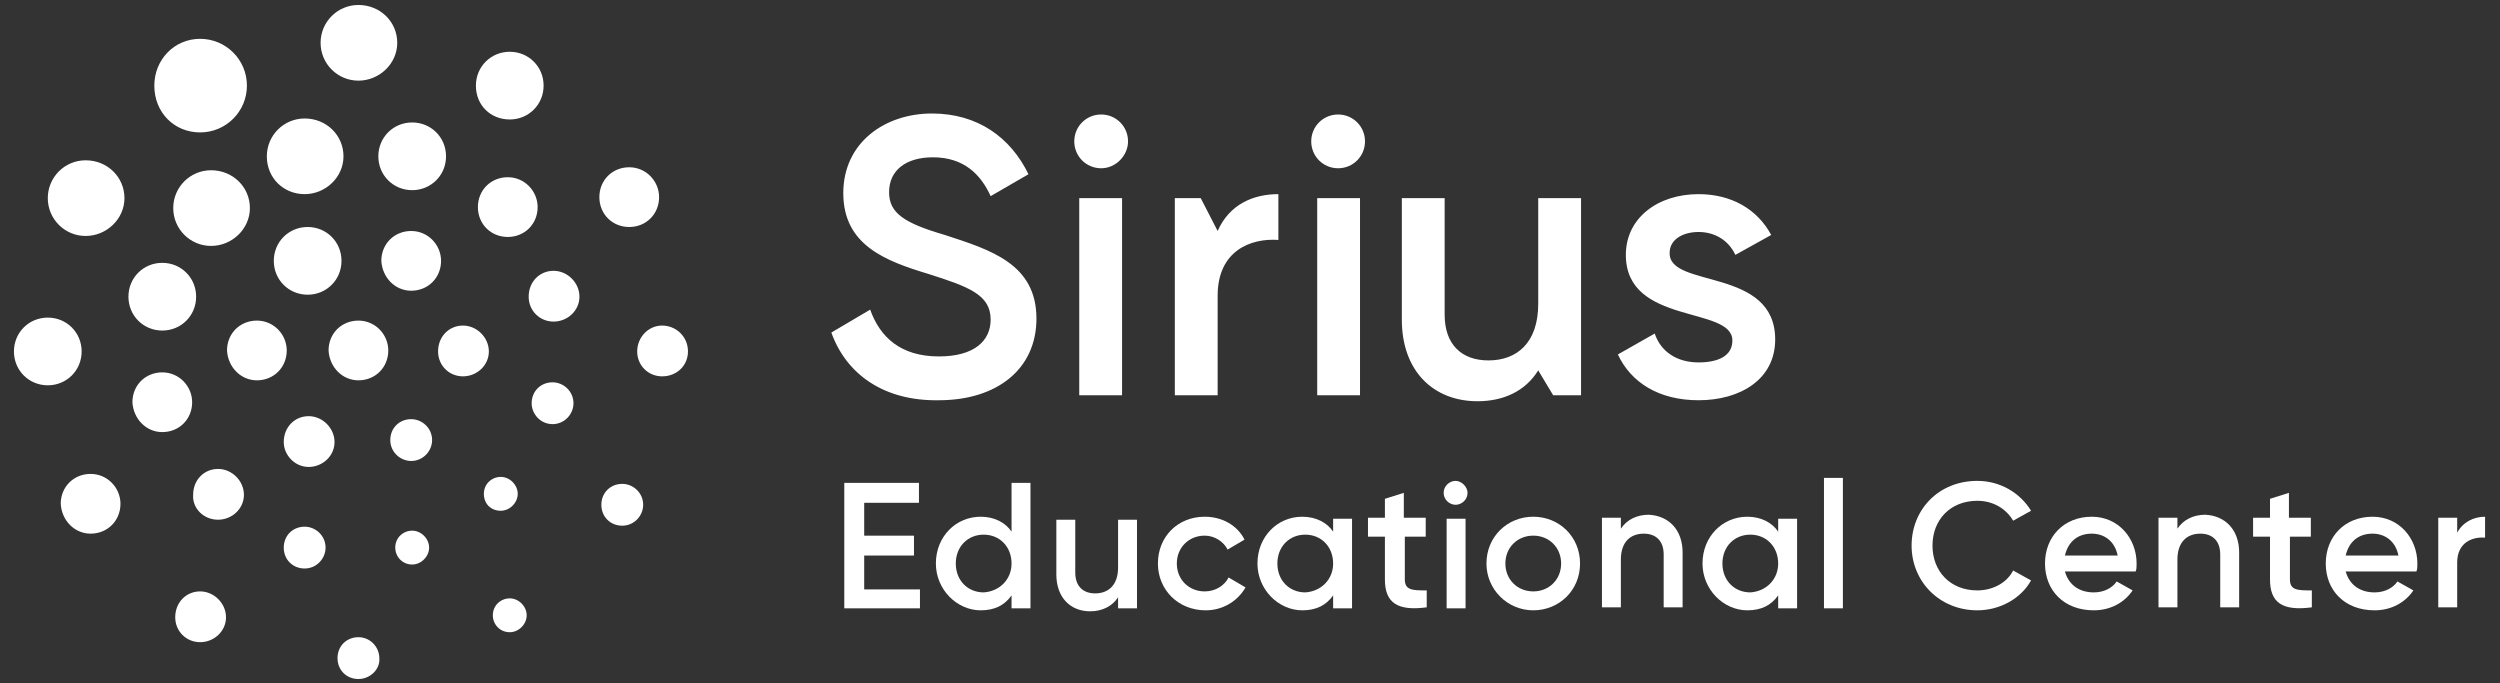
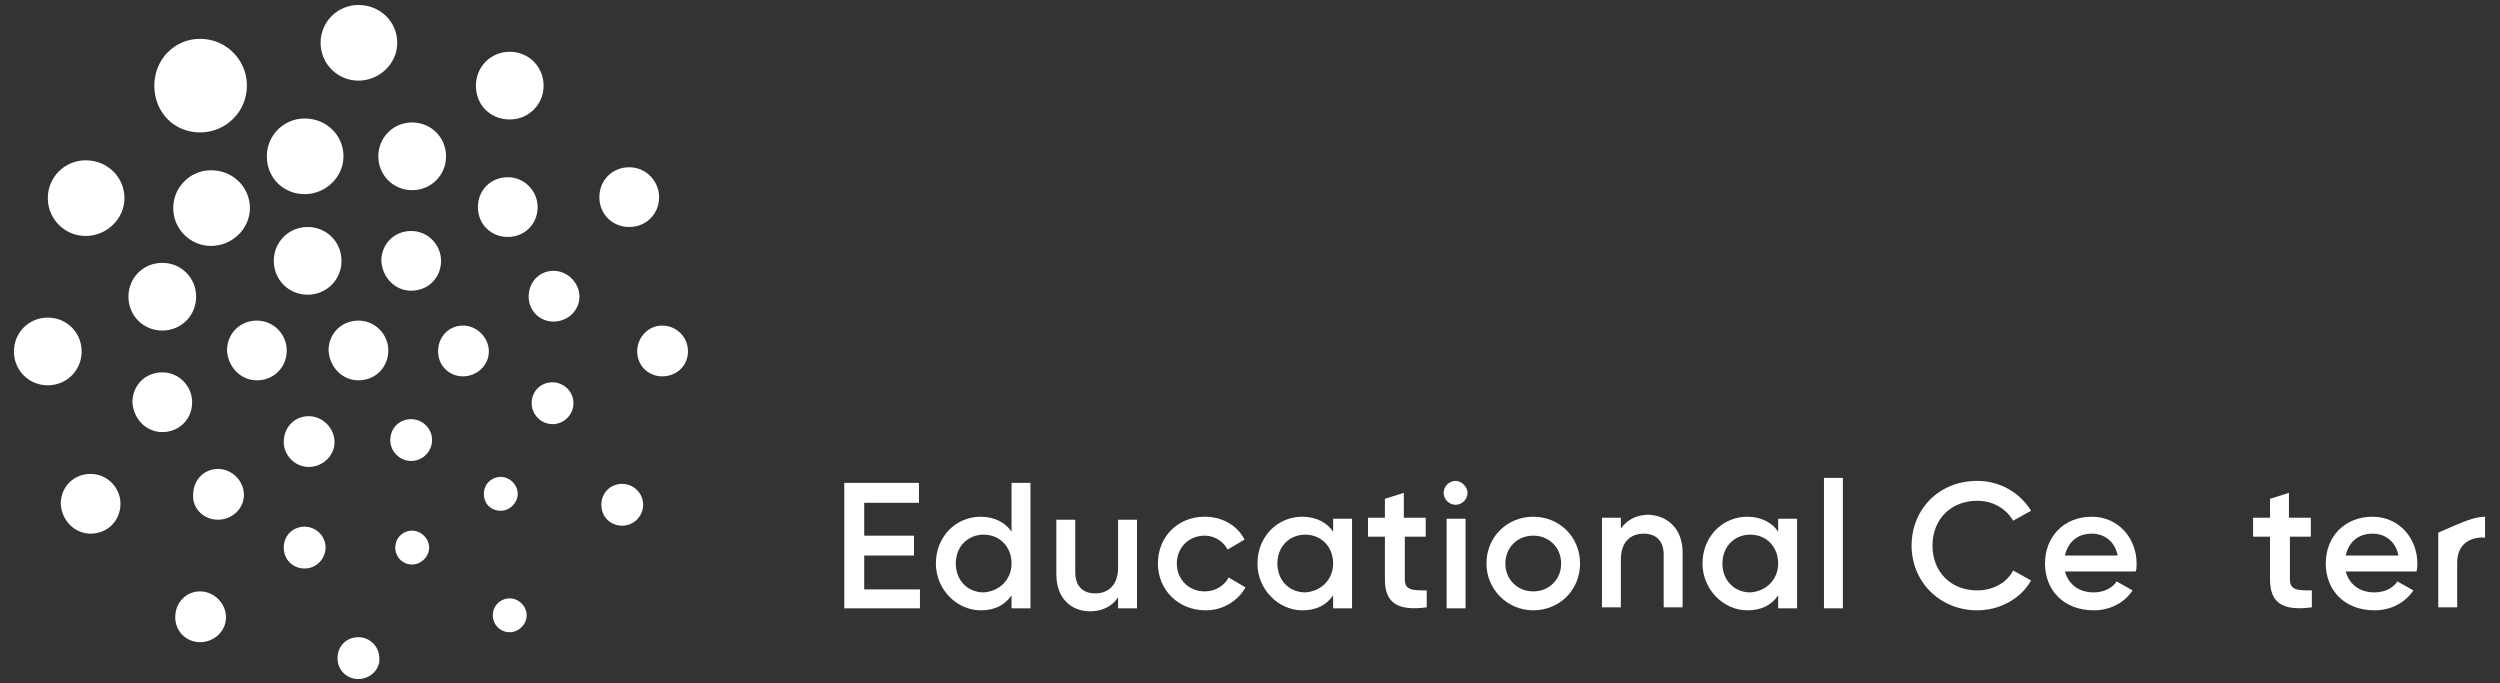
<svg xmlns="http://www.w3.org/2000/svg" id="Слой_1" x="0px" y="0px" viewBox="0 0 251.1 68.6" style="enable-background:new 0 0 251.1 68.6;" xml:space="preserve">
  <rect x="0" y="0" width="251.1" height="68.6" fill="#333333" stroke="none" />
  <style type="text/css"> .st0{fill:#FFFFFF;} </style>
  <g>
    <path class="st0" d="M36,68.2c-1.2,0-2.1-0.9-2.1-2.1c0-1.2,0.9-2.1,2.1-2.1c1.2,0,2.1,1,2.1,2.1C38.2,67.2,37.2,68.2,36,68.2 M51.2,63.5c0.9,0,1.7-0.8,1.7-1.7c0-0.9-0.8-1.7-1.7-1.7c-0.9,0-1.7,0.7-1.7,1.7C49.5,62.7,50.2,63.5,51.2,63.5 M62.5,52.8 c1.2,0,2.1-1,2.1-2.1c0-1.2-1-2.1-2.1-2.1c-1.2,0-2.1,0.9-2.1,2.1C60.4,51.9,61.3,52.8,62.5,52.8 M63.2,22.8c1.7,0,3-1.3,3-3 c0-1.6-1.3-3-3-3c-1.7,0-3,1.3-3,3C60.2,21.5,61.5,22.8,63.2,22.8 M51.2,12c1.9,0,3.4-1.5,3.4-3.4c0-1.9-1.5-3.4-3.4-3.4 c-1.9,0-3.4,1.5-3.4,3.4C47.8,10.6,49.3,12,51.2,12 M36,8.1c2.1,0,3.9-1.7,3.9-3.8c0-2.1-1.7-3.8-3.9-3.8c-2.1,0-3.8,1.7-3.8,3.8 C32.2,6.4,33.9,8.1,36,8.1 M20.1,13.3c2.6,0,4.7-2.1,4.7-4.7c0-2.6-2.1-4.7-4.7-4.7c-2.6,0-4.6,2.1-4.6,4.7 C15.5,11.3,17.5,13.3,20.1,13.3 M8.6,23.7c2.1,0,3.9-1.7,3.9-3.8c0-2.1-1.7-3.8-3.9-3.8c-2.1,0-3.8,1.7-3.8,3.8 C4.8,22,6.5,23.7,8.6,23.7 M4.8,38.7c1.9,0,3.4-1.5,3.4-3.4c0-1.9-1.5-3.4-3.4-3.4c-1.9,0-3.4,1.5-3.4,3.4 C1.4,37.2,2.9,38.7,4.8,38.7 M9.1,53.6c1.7,0,3-1.3,3-3c0-1.6-1.3-3-3-3c-1.7,0-3,1.3-3,3C6.2,52.3,7.5,53.6,9.1,53.6 M20.1,64.5 c1.4,0,2.6-1.1,2.6-2.5c0-1.4-1.2-2.6-2.6-2.6c-1.4,0-2.5,1.1-2.5,2.6C17.6,63.4,18.7,64.5,20.1,64.5 M41.3,46.3 c1.2,0,2.1-1,2.1-2.1c0-1.2-1-2.1-2.1-2.1c-1.2,0-2.1,0.9-2.1,2.1C39.2,45.4,40.2,46.3,41.3,46.3 M46.5,37.8c1.4,0,2.6-1.1,2.6-2.5 c0-1.4-1.2-2.6-2.6-2.6c-1.4,0-2.5,1.1-2.5,2.6C44,36.7,45.1,37.8,46.5,37.8 M41.3,29.2c1.7,0,3-1.3,3-3c0-1.6-1.3-3-3-3 c-1.7,0-3,1.3-3,3C38.4,27.9,39.7,29.2,41.3,29.2 M30.9,29.6c1.9,0,3.4-1.5,3.4-3.4c0-1.9-1.5-3.4-3.4-3.4c-1.9,0-3.4,1.5-3.4,3.4 C27.5,28.1,29,29.6,30.9,29.6 M36,38.2c1.7,0,3-1.3,3-3c0-1.6-1.3-3-3-3c-1.7,0-3,1.3-3,3C33.1,36.9,34.4,38.2,36,38.2 M25.8,38.2 c1.7,0,3-1.3,3-3c0-1.6-1.3-3-3-3c-1.7,0-3,1.3-3,3C22.9,36.9,24.2,38.2,25.8,38.2 M31,46.9c1.4,0,2.6-1.1,2.6-2.5 c0-1.4-1.2-2.6-2.6-2.6c-1.4,0-2.5,1.1-2.5,2.6C28.5,45.7,29.6,46.9,31,46.9 M30.6,57.1c1.2,0,2.1-1,2.1-2.1c0-1.2-1-2.1-2.1-2.1 c-1.2,0-2.1,0.9-2.1,2.1C28.5,56.2,29.4,57.1,30.6,57.1 M21.9,52.2c1.4,0,2.6-1.1,2.6-2.5c0-1.4-1.2-2.6-2.6-2.6 c-1.4,0-2.5,1.1-2.5,2.6C19.3,51,20.4,52.2,21.9,52.2 M16.3,43.4c1.7,0,3-1.3,3-3c0-1.6-1.3-3-3-3c-1.7,0-3,1.3-3,3 C13.4,42.1,14.7,43.4,16.3,43.4 M16.3,33.2c1.9,0,3.4-1.5,3.4-3.4c0-1.9-1.5-3.4-3.4-3.4c-1.9,0-3.4,1.5-3.4,3.4 C12.9,31.7,14.4,33.2,16.3,33.2 M21.2,24.7c2.1,0,3.9-1.7,3.9-3.8c0-2.1-1.7-3.8-3.9-3.8c-2.1,0-3.8,1.7-3.8,3.8 C17.4,23,19.1,24.7,21.2,24.7 M30.6,19.5c2.1,0,3.9-1.7,3.9-3.8c0-2.1-1.7-3.8-3.9-3.8c-2.1,0-3.8,1.7-3.8,3.8 C26.8,17.9,28.5,19.5,30.6,19.5 M41.4,19.1c1.9,0,3.4-1.5,3.4-3.4c0-1.9-1.5-3.4-3.4-3.4c-1.9,0-3.4,1.5-3.4,3.4 C38,17.6,39.5,19.1,41.4,19.1 M51,23.8c1.7,0,3-1.3,3-3c0-1.6-1.3-3-3-3c-1.7,0-3,1.3-3,3C48,22.5,49.3,23.8,51,23.8 M55.6,32.3 c1.4,0,2.6-1.1,2.6-2.5c0-1.4-1.2-2.6-2.6-2.6c-1.4,0-2.5,1.1-2.5,2.6C53.1,31.2,54.2,32.3,55.6,32.3 M55.5,42.6 c1.2,0,2.1-1,2.1-2.1c0-1.2-1-2.1-2.1-2.1c-1.2,0-2.1,0.9-2.1,2.1C53.4,41.6,54.3,42.6,55.5,42.6 M50.3,51.3c0.9,0,1.7-0.8,1.7-1.7 c0-0.9-0.8-1.7-1.7-1.7c-0.9,0-1.7,0.7-1.7,1.7C48.6,50.6,49.3,51.3,50.3,51.3 M41.4,56.7c0.9,0,1.7-0.8,1.7-1.7 c0-0.9-0.8-1.7-1.7-1.7c-0.9,0-1.7,0.7-1.7,1.7C39.7,55.9,40.4,56.7,41.4,56.7 M66.5,37.8c-1.4,0-2.5-1.1-2.5-2.5 c0-1.4,1.1-2.6,2.5-2.6c1.4,0,2.6,1.1,2.6,2.6C69.1,36.7,68,37.8,66.5,37.8" />
    <g>
      <path class="st0" d="M92.4,59.1v2h-7.6V48.5h7.5v2h-5.5v3.3h5v2h-5v3.4H92.4z" />
      <path class="st0" d="M103.5,48.5v12.6h-1.9v-1.3c-0.7,1-1.7,1.5-3.1,1.5c-2.4,0-4.5-2.1-4.5-4.7c0-2.7,2-4.7,4.5-4.7 c1.4,0,2.5,0.6,3.1,1.5v-4.9H103.5z M101.6,56.6c0-1.7-1.2-2.9-2.8-2.9c-1.6,0-2.8,1.2-2.8,2.9c0,1.7,1.2,2.9,2.8,2.9 C100.4,59.4,101.6,58.2,101.6,56.6z" />
      <path class="st0" d="M114.2,52.1v9h-1.9v-1.1c-0.6,0.9-1.6,1.4-2.8,1.4c-2,0-3.4-1.4-3.4-3.7v-5.5h1.9v5.3c0,1.4,0.8,2.1,2,2.1 c1.3,0,2.3-0.8,2.3-2.6v-4.8H114.2z" />
      <path class="st0" d="M116.3,56.6c0-2.7,2-4.7,4.7-4.7c1.8,0,3.3,0.9,4,2.3l-1.7,1c-0.4-0.8-1.3-1.4-2.3-1.4 c-1.6,0-2.8,1.2-2.8,2.8c0,1.6,1.2,2.8,2.8,2.8c1.1,0,2-0.6,2.4-1.4l1.7,1c-0.8,1.4-2.3,2.3-4,2.3 C118.3,61.3,116.3,59.2,116.3,56.6z" />
      <path class="st0" d="M135.8,52.1v9h-1.9v-1.3c-0.7,1-1.7,1.5-3.1,1.5c-2.4,0-4.5-2.1-4.5-4.7c0-2.7,2-4.7,4.5-4.7 c1.4,0,2.5,0.6,3.1,1.5v-1.3H135.8z M133.9,56.6c0-1.7-1.2-2.9-2.8-2.9c-1.6,0-2.8,1.2-2.8,2.9c0,1.7,1.2,2.9,2.8,2.9 C132.7,59.4,133.9,58.2,133.9,56.6z" />
      <path class="st0" d="M141.1,53.9v4.3c0,1.1,0.8,1.1,2.2,1.1v1.7c-3,0.4-4.2-0.5-4.2-2.8v-4.3h-1.7v-1.9h1.7v-1.9l1.9-0.6v2.5h2.2 v1.9H141.1z" />
      <path class="st0" d="M145,49.5c0-0.7,0.6-1.2,1.2-1.2s1.2,0.6,1.2,1.2c0,0.7-0.6,1.2-1.2,1.2S145,50.2,145,49.5z M145.3,52.1h1.9 v9h-1.9V52.1z" />
      <path class="st0" d="M149.3,56.6c0-2.7,2.1-4.7,4.7-4.7c2.6,0,4.7,2,4.7,4.7c0,2.7-2.1,4.7-4.7,4.7 C151.4,61.3,149.3,59.2,149.3,56.6z M156.8,56.6c0-1.6-1.2-2.8-2.8-2.8c-1.6,0-2.8,1.2-2.8,2.8c0,1.6,1.2,2.8,2.8,2.8 C155.6,59.4,156.8,58.2,156.8,56.6z" />
      <path class="st0" d="M169,55.5v5.5h-1.9v-5.3c0-1.4-0.8-2.1-2-2.1c-1.3,0-2.3,0.8-2.3,2.6v4.8h-1.9v-9h1.9v1.1 c0.6-0.9,1.6-1.4,2.8-1.4C167.6,51.8,169,53.2,169,55.5z" />
      <path class="st0" d="M180.5,52.1v9h-1.9v-1.3c-0.7,1-1.7,1.5-3.1,1.5c-2.4,0-4.5-2.1-4.5-4.7c0-2.7,2-4.7,4.5-4.7 c1.4,0,2.5,0.6,3.1,1.5v-1.3H180.5z M178.6,56.6c0-1.7-1.2-2.9-2.8-2.9c-1.6,0-2.8,1.2-2.8,2.9c0,1.7,1.2,2.9,2.8,2.9 C177.4,59.4,178.6,58.2,178.6,56.6z" />
      <path class="st0" d="M183.2,48h1.9v13.1h-1.9V48z" />
      <path class="st0" d="M192,54.8c0-3.6,2.7-6.5,6.6-6.5c2.3,0,4.3,1.2,5.4,3l-1.8,1c-0.7-1.2-2-2-3.6-2c-2.7,0-4.5,1.9-4.5,4.5 c0,2.6,1.8,4.5,4.5,4.5c1.6,0,3-0.8,3.6-2l1.8,1c-1,1.8-3.1,3-5.4,3C194.8,61.3,192,58.4,192,54.8z" />
      <path class="st0" d="M210.3,59.5c1.1,0,1.9-0.5,2.3-1.1l1.6,0.9c-0.8,1.2-2.2,2-3.9,2c-3,0-4.9-2-4.9-4.7c0-2.7,1.9-4.7,4.7-4.7 c2.7,0,4.5,2.2,4.5,4.7c0,0.3,0,0.6-0.1,0.8h-7.1C207.8,58.8,208.9,59.5,210.3,59.5z M212.7,55.8c-0.3-1.5-1.4-2.2-2.6-2.2 c-1.5,0-2.4,0.9-2.7,2.2H212.7z" />
-       <path class="st0" d="M224.9,55.5v5.5H223v-5.3c0-1.4-0.8-2.1-2-2.1c-1.3,0-2.3,0.8-2.3,2.6v4.8h-1.9v-9h1.9v1.1 c0.6-0.9,1.6-1.4,2.8-1.4C223.5,51.8,224.9,53.2,224.9,55.5z" />
      <path class="st0" d="M230,53.9v4.3c0,1.1,0.8,1.1,2.2,1.1v1.7c-3,0.4-4.2-0.5-4.2-2.8v-4.3h-1.7v-1.9h1.7v-1.9l1.9-0.6v2.5h2.2 v1.9H230z" />
      <path class="st0" d="M238.5,59.5c1.1,0,1.9-0.5,2.3-1.1l1.6,0.9c-0.8,1.2-2.2,2-3.9,2c-3,0-4.9-2-4.9-4.7c0-2.7,1.9-4.7,4.7-4.7 c2.7,0,4.5,2.2,4.5,4.7c0,0.3,0,0.6-0.1,0.8h-7.1C236,58.8,237.1,59.5,238.5,59.5z M240.9,55.8c-0.3-1.5-1.4-2.2-2.6-2.2 c-1.5,0-2.4,0.9-2.7,2.2H240.9z" />
-       <path class="st0" d="M249.6,51.9V54c-1.3-0.1-2.8,0.5-2.8,2.5v4.5h-1.9v-9h1.9v1.5C247.4,52.4,248.5,51.9,249.6,51.9z" />
+       <path class="st0" d="M249.6,51.9V54c-1.3-0.1-2.8,0.5-2.8,2.5v4.5h-1.9v-9v1.5C247.4,52.4,248.5,51.9,249.6,51.9z" />
    </g>
-     <path class="st0" d="M83.5,33.4l3.9-2.3c1,2.8,3.1,4.7,6.9,4.7c3.6,0,5.2-1.6,5.2-3.7c0-2.5-2.2-3.3-6.3-4.6 c-4.3-1.3-8.5-2.9-8.5-8.1c0-5.1,4.2-8,8.9-8c4.6,0,7.9,2.4,9.7,6.1l-3.8,2.2c-1-2.2-2.7-3.9-5.8-3.9c-2.7,0-4.4,1.3-4.4,3.5 c0,2.1,1.5,3.1,5.6,4.3c4.6,1.5,9.2,2.9,9.2,8.4c0,5.1-4,8.2-9.8,8.2C88.8,40.3,85,37.6,83.5,33.4 M107.9,14.2 c0,1.5,1.2,2.7,2.7,2.7c1.5,0,2.7-1.3,2.7-2.7c0-1.5-1.2-2.7-2.7-2.7C109.1,11.5,107.9,12.7,107.9,14.2 M108.4,39.7h4.3V19.9h-4.3 V39.7z M128.4,19.5v4.6c-2.8-0.2-6.1,1.1-6.1,5.6v10H118V19.9h2.6l1.7,3.3C123.5,20.5,125.9,19.5,128.4,19.5 M131.7,14.2 c0-1.5,1.2-2.7,2.7-2.7c1.5,0,2.7,1.2,2.7,2.7c0,1.5-1.2,2.7-2.7,2.7C132.9,16.9,131.7,15.7,131.7,14.2 M132.3,19.9h4.3v19.8h-4.3 V19.9z M158.8,19.9v19.8h-2.8l-1.5-2.5c-1.3,2.1-3.5,3.1-6.1,3.1c-4.4,0-7.6-3-7.6-8.2V19.9h4.3v11.7c0,3,1.7,4.6,4.4,4.6 c2.8,0,5-1.7,5-5.7V19.9H158.8z M178.3,34.1c0,4-3.5,6.1-7.7,6.1c-4,0-6.8-1.8-8.1-4.6l3.7-2.1c0.6,1.8,2.2,2.9,4.4,2.9 c1.9,0,3.4-0.6,3.4-2.2c0-3.5-10.7-1.5-10.7-8.6c0-3.7,3.2-6.1,7.3-6.1c3.3,0,5.9,1.5,7.3,4.1l-3.6,2c-0.7-1.5-2.1-2.3-3.7-2.3 c-1.5,0-2.9,0.7-2.9,2.1C167.6,29,178.3,26.8,178.3,34.1" />
  </g>
</svg>